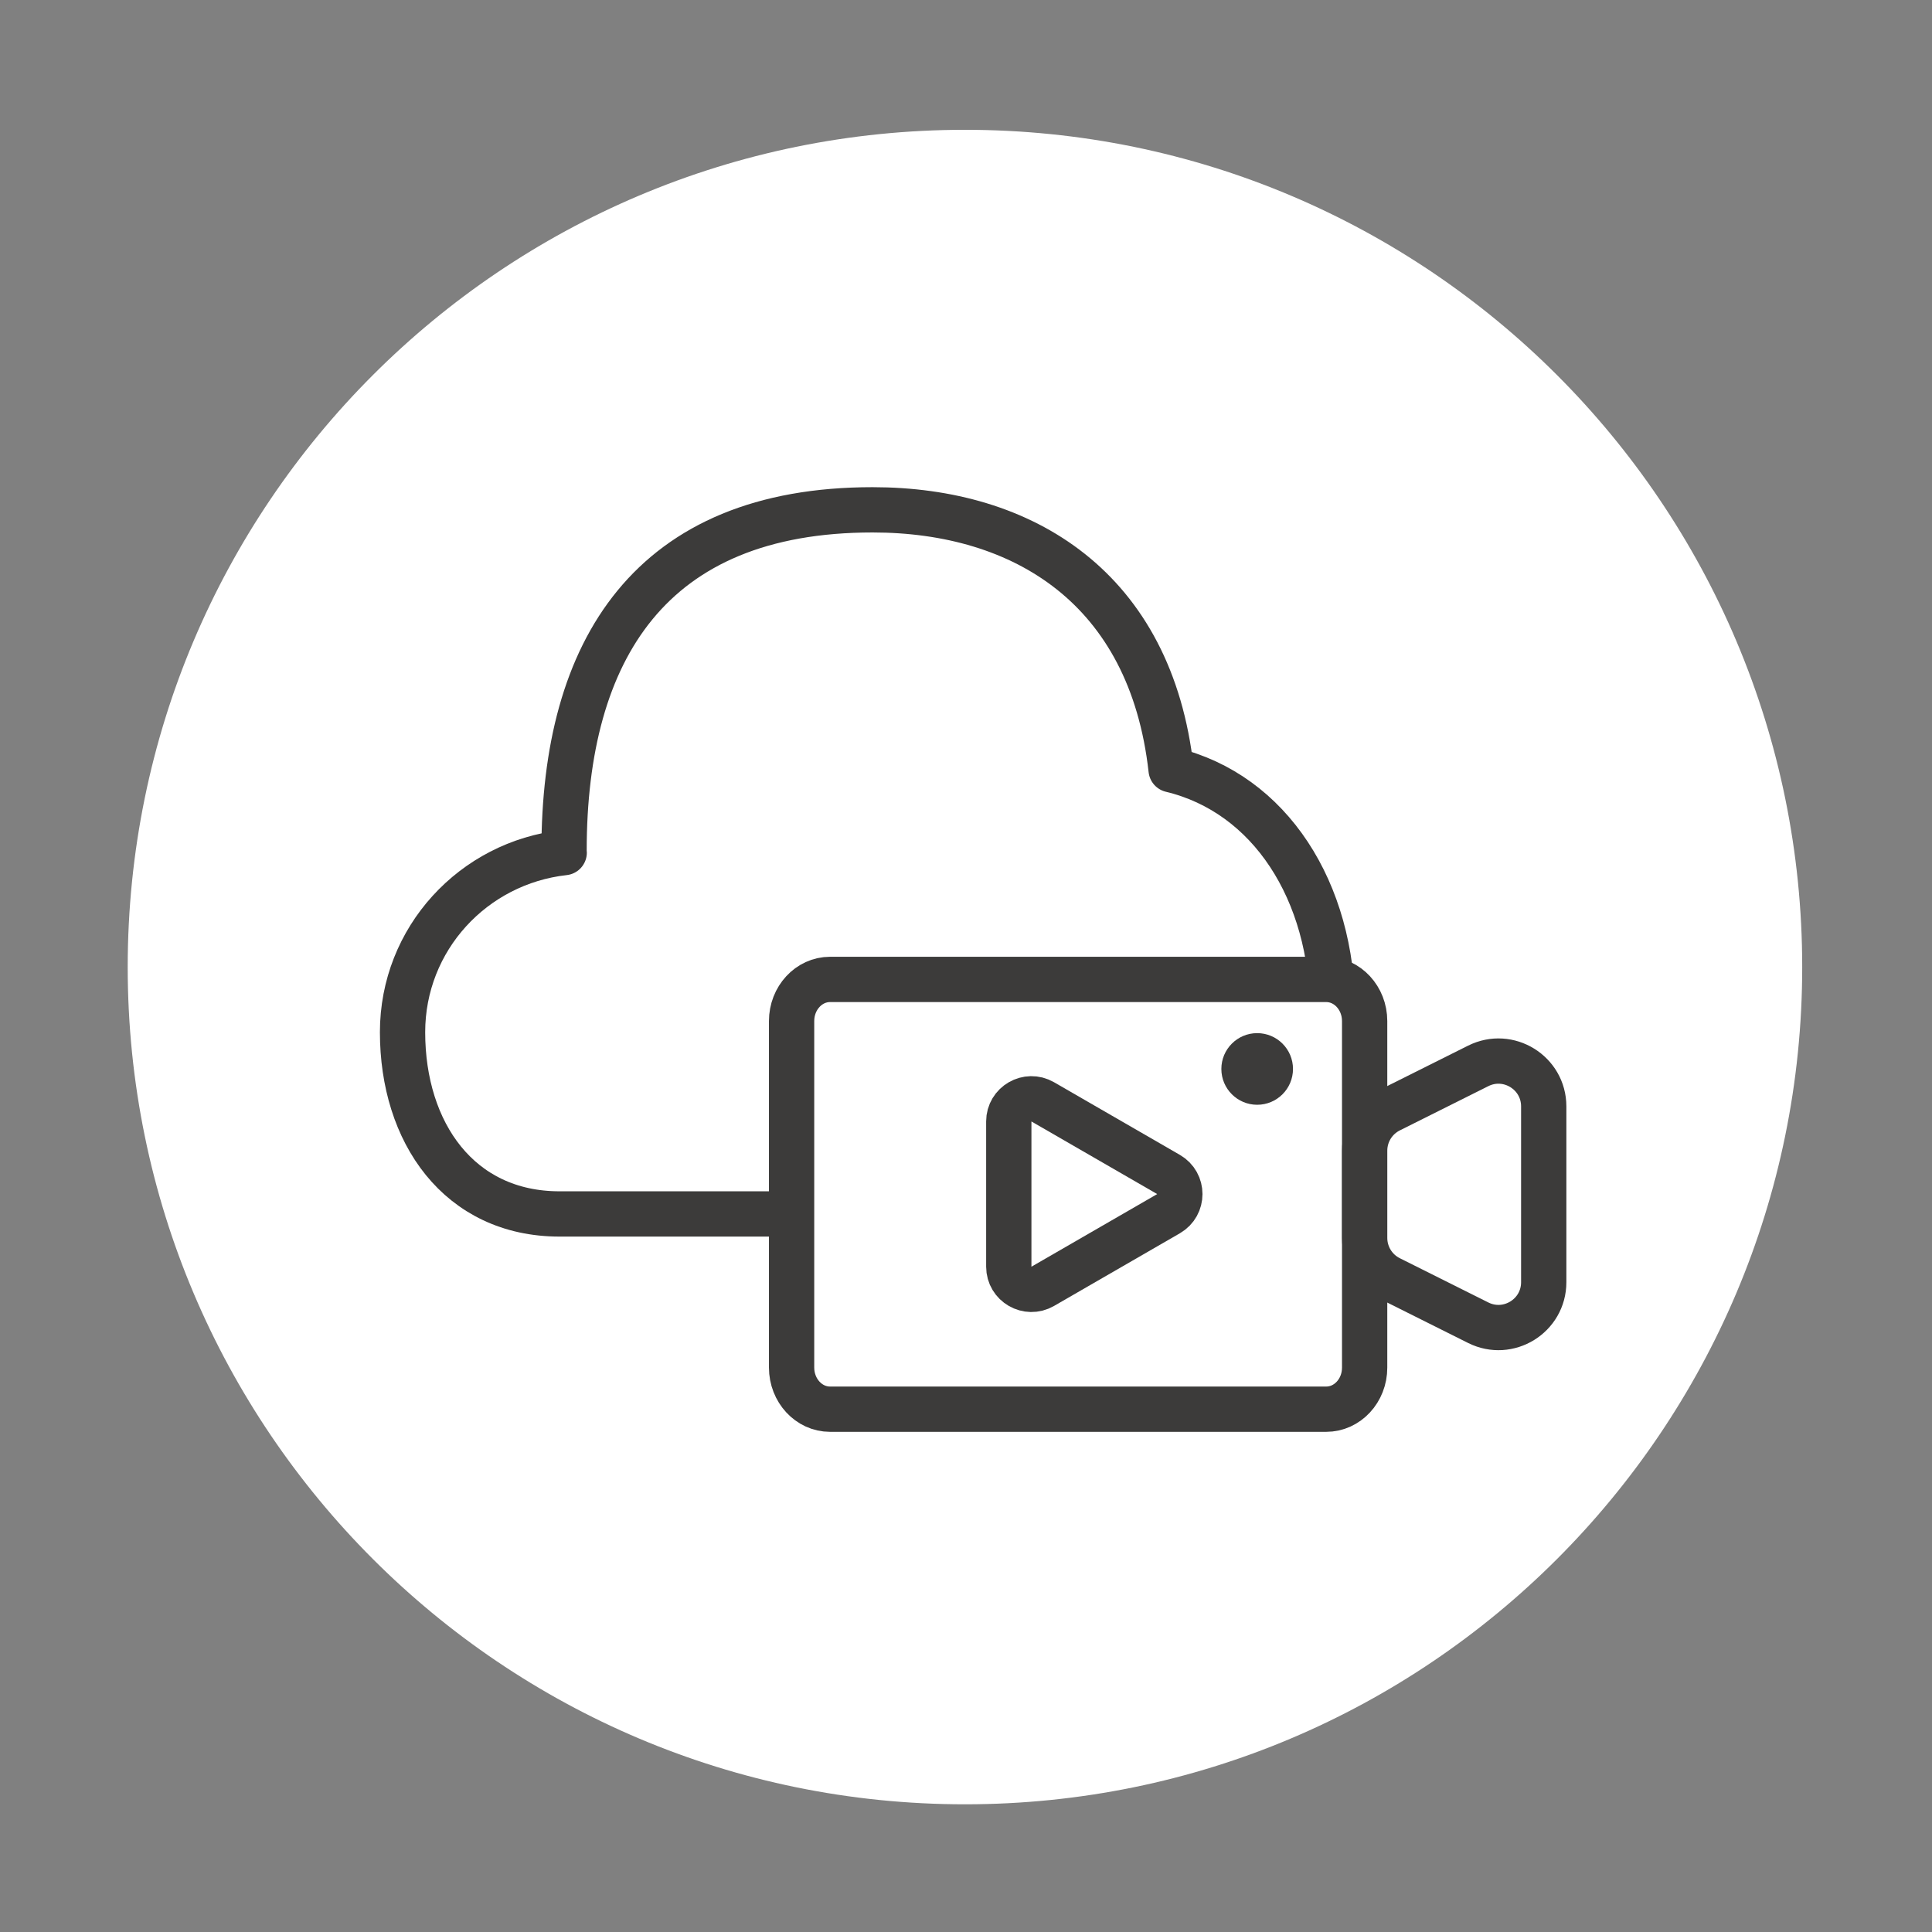
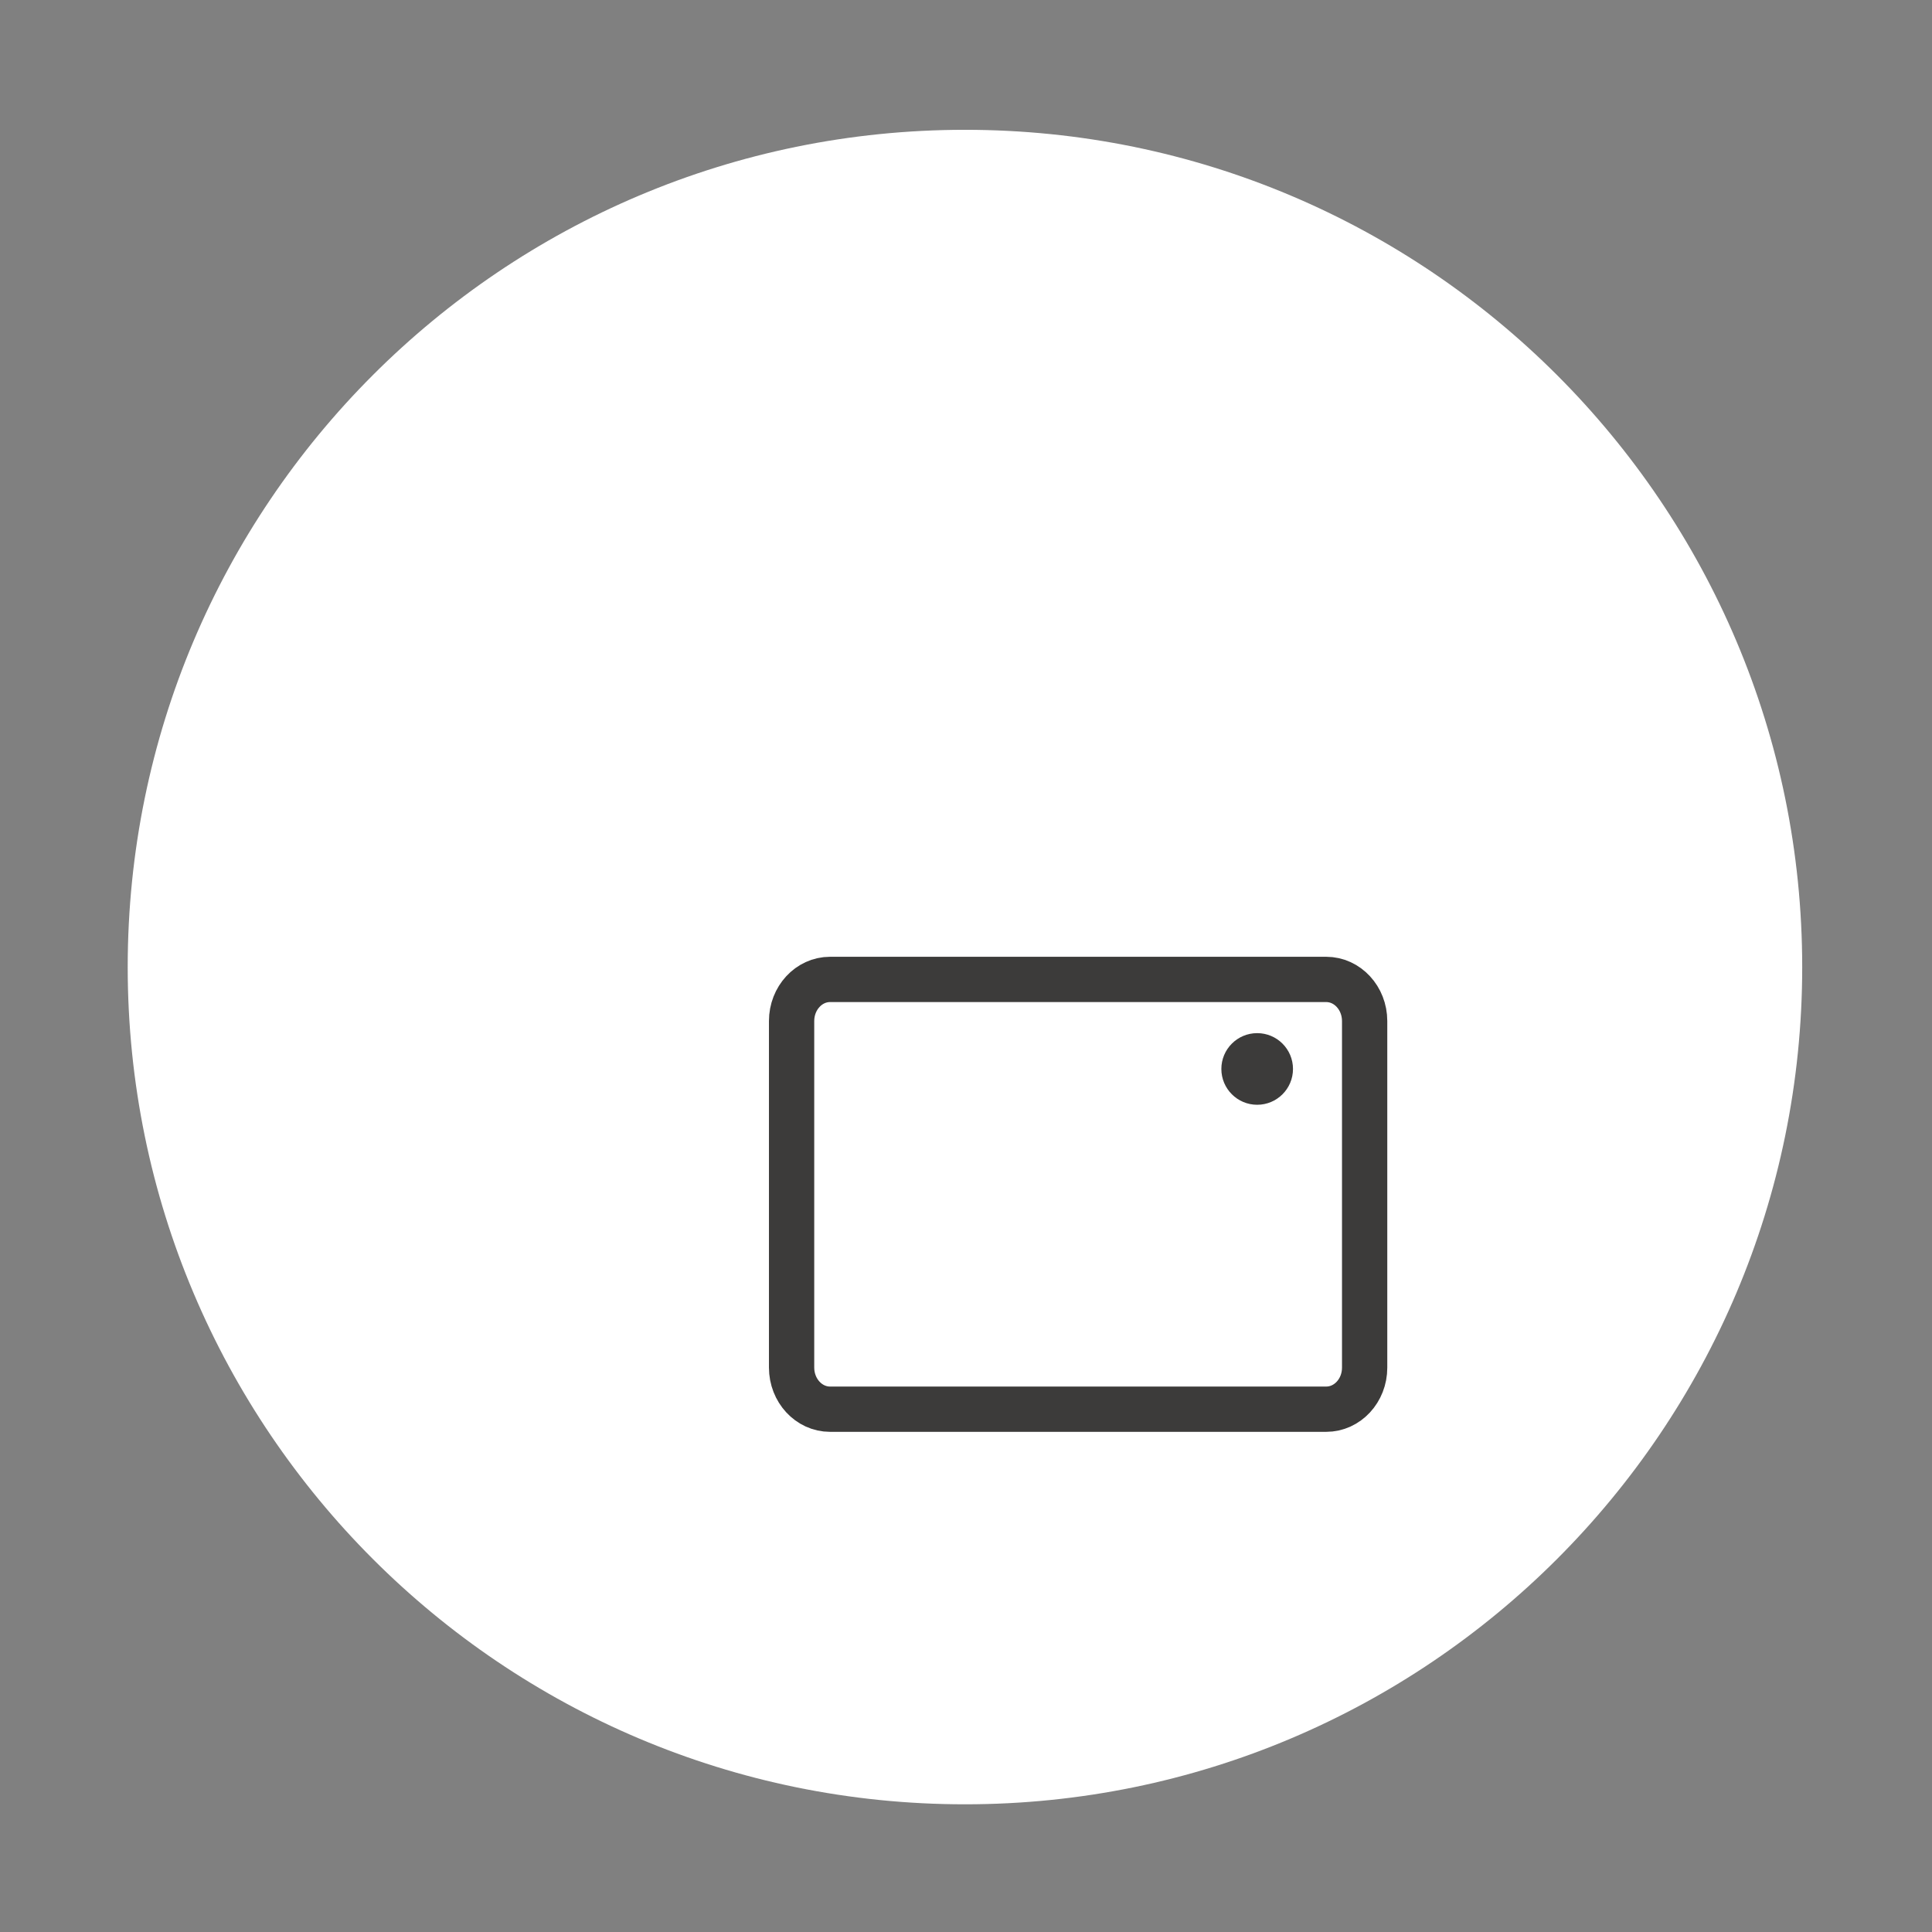
<svg xmlns="http://www.w3.org/2000/svg" width="128" height="128" viewBox="0 0 128 128" fill="none">
  <rect x="0" y="0" width="128" height="128" fill="#808080" stroke="none" />
  <path d="M63.931 119.54C94.566 119.54 119.401 94.705 119.401 64.07C119.401 33.434 94.566 8.6 63.931 8.6C33.296 8.6 8.461 33.434 8.461 64.07C8.461 94.705 33.296 119.54 63.931 119.54Z" fill="white" />
-   <path fill-rule="evenodd" clip-rule="evenodd" d="M37.07 80.427C30.42 80.427 26.67 75.037 26.67 68.387C26.67 62.197 31.36 57.157 37.38 56.487C37.38 56.437 37.37 56.397 37.37 56.357C37.37 43.057 43.09 33.777 57.81 33.777C67.81 33.777 76.25 38.967 77.59 50.997C84.13 52.567 88.29 59.027 88.29 67.047V80.427" fill="white" />
-   <path d="M88.29 80.427V67.047C88.29 59.027 84.13 52.567 77.59 50.997C76.25 38.967 67.81 33.777 57.81 33.777C43.09 33.777 37.37 43.057 37.37 56.357C37.37 56.397 37.38 56.437 37.38 56.487C31.36 57.157 26.67 62.197 26.67 68.387C26.67 75.037 30.42 80.427 37.07 80.427H52.892" stroke="#3C3B3A" stroke-width="3" stroke-miterlimit="10" stroke-linecap="square" stroke-linejoin="round" />
  <path d="M87.863 93.363H54.993C53.588 93.363 52.445 92.126 52.445 90.605V67.647C52.445 66.126 53.588 64.889 54.993 64.889H87.863C89.269 64.889 90.411 66.126 90.411 67.647V90.611C90.411 92.133 89.269 93.363 87.863 93.363Z" fill="white" stroke="#3C3B3A" stroke-width="3" stroke-miterlimit="10" stroke-linecap="round" />
-   <path d="M77.418 77.812C78.418 78.389 78.418 79.833 77.418 80.41L69.085 85.222C68.085 85.799 66.835 85.077 66.835 83.922L66.835 74.3C66.835 73.145 68.085 72.424 69.085 73.001L77.418 77.812Z" fill="white" stroke="#3C3B3A" stroke-width="3" />
-   <path d="M97.935 70.619L92.07 73.551C91.054 74.059 90.412 75.098 90.412 76.234V82.018C90.412 83.154 91.054 84.193 92.07 84.701L97.935 87.633C99.93 88.63 102.276 87.18 102.276 84.95V73.302C102.276 71.072 99.93 69.622 97.935 70.619Z" fill="white" stroke="#3C3B3A" stroke-width="3" />
  <circle cx="83.291" cy="70.821" r="2.373" fill="#3C3B3A" />
</svg>